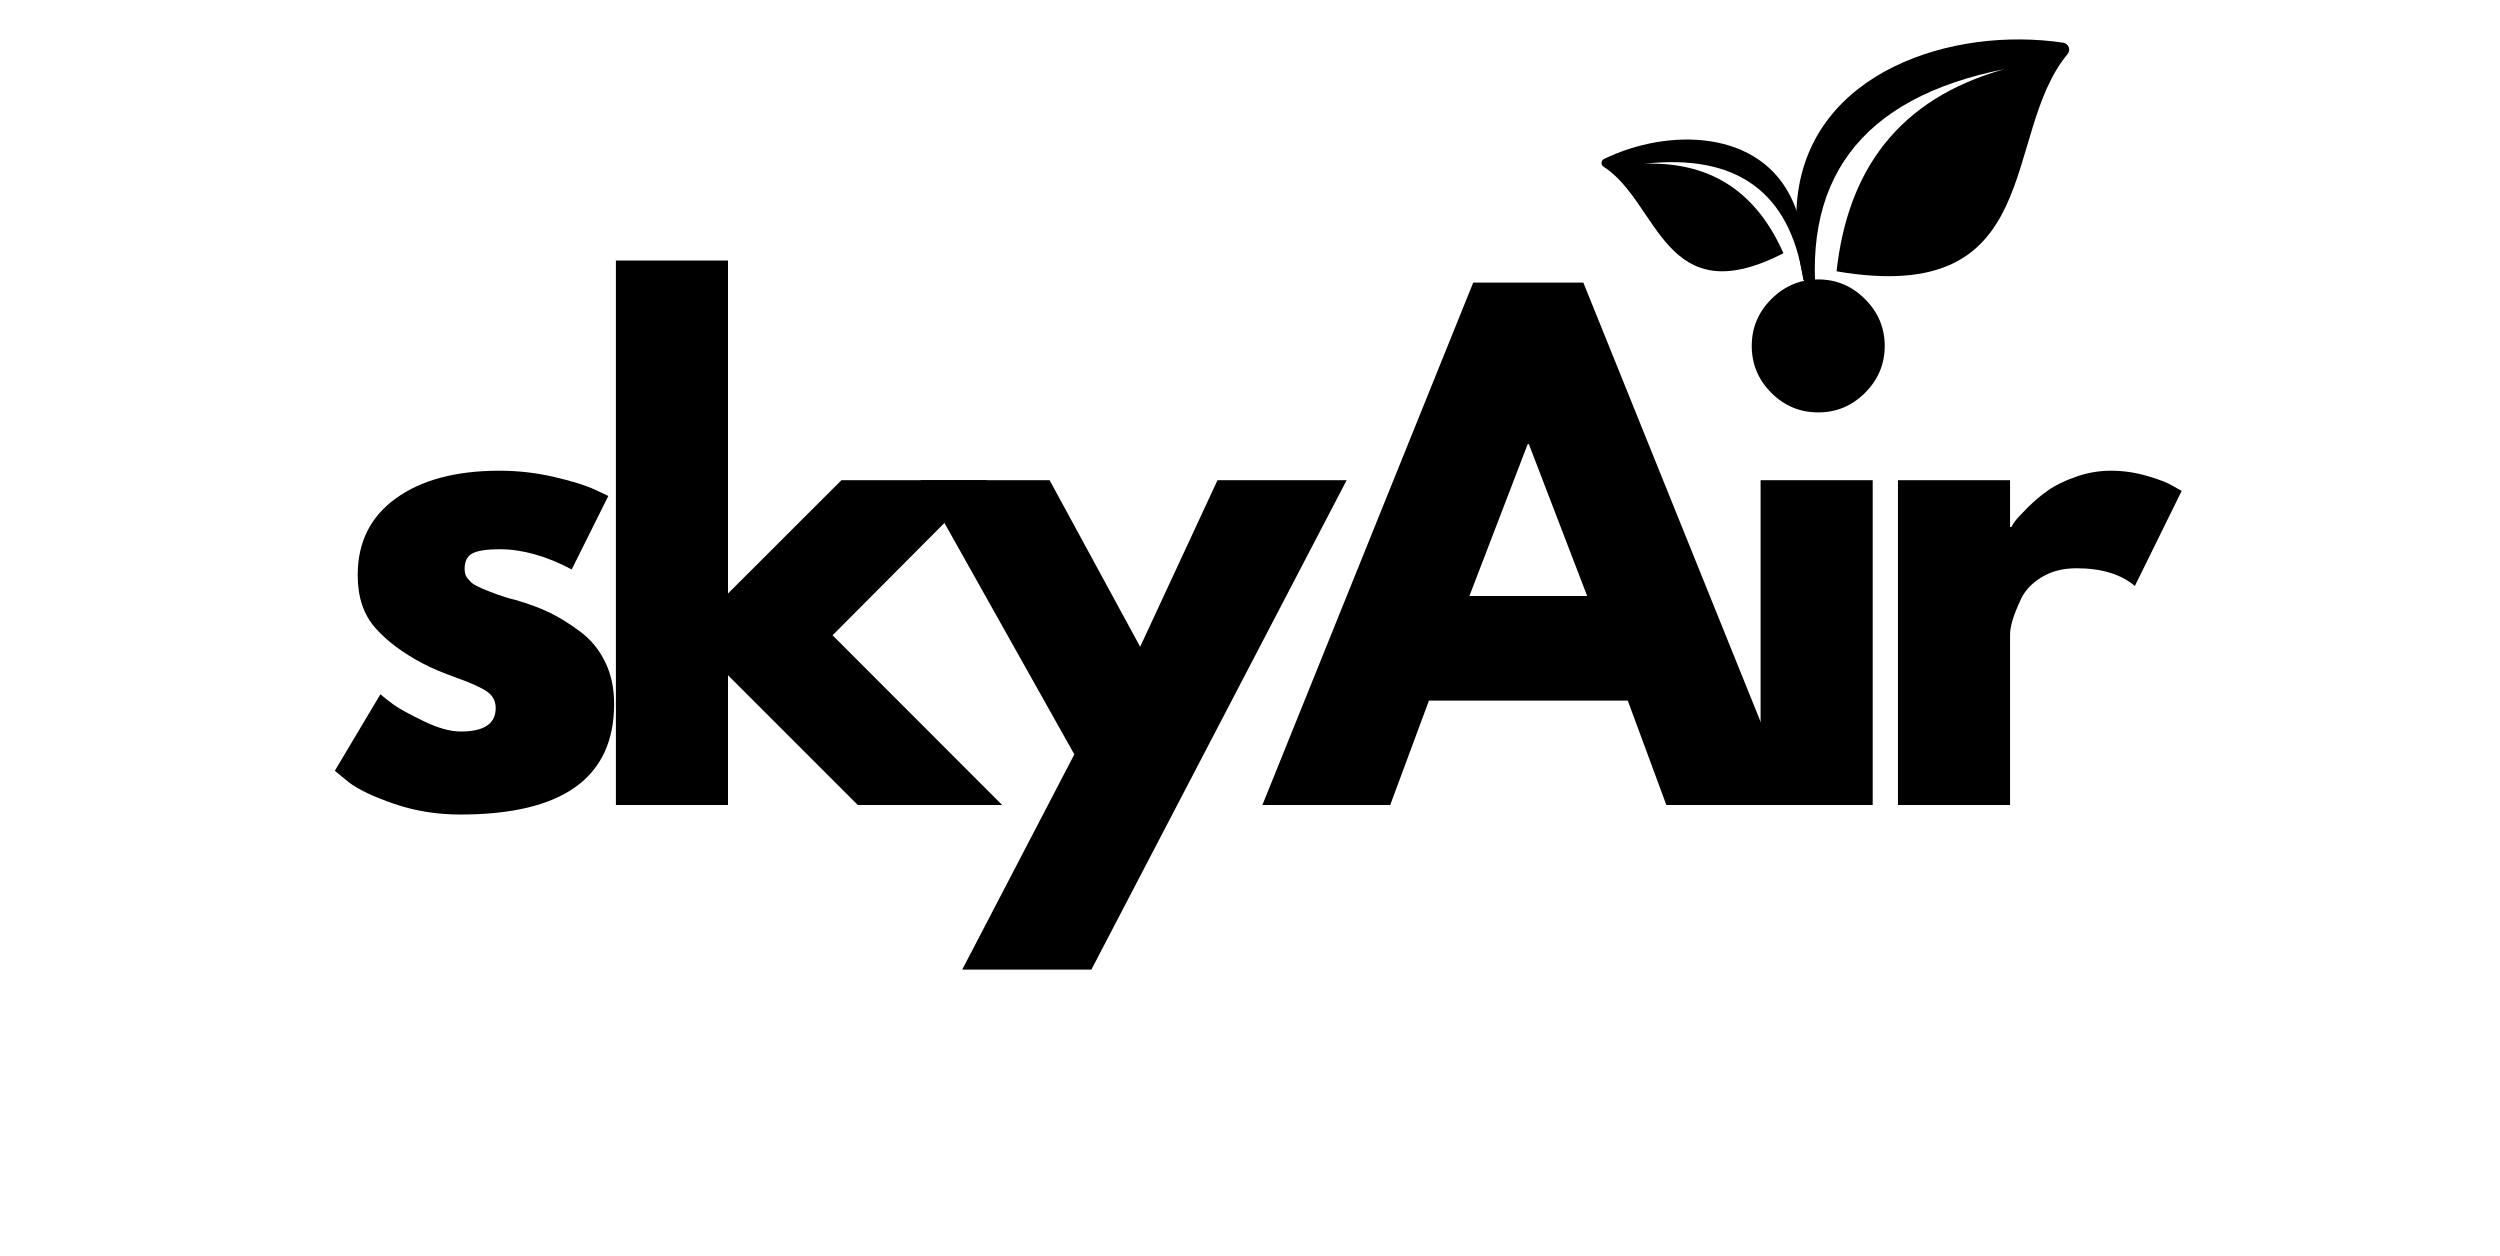
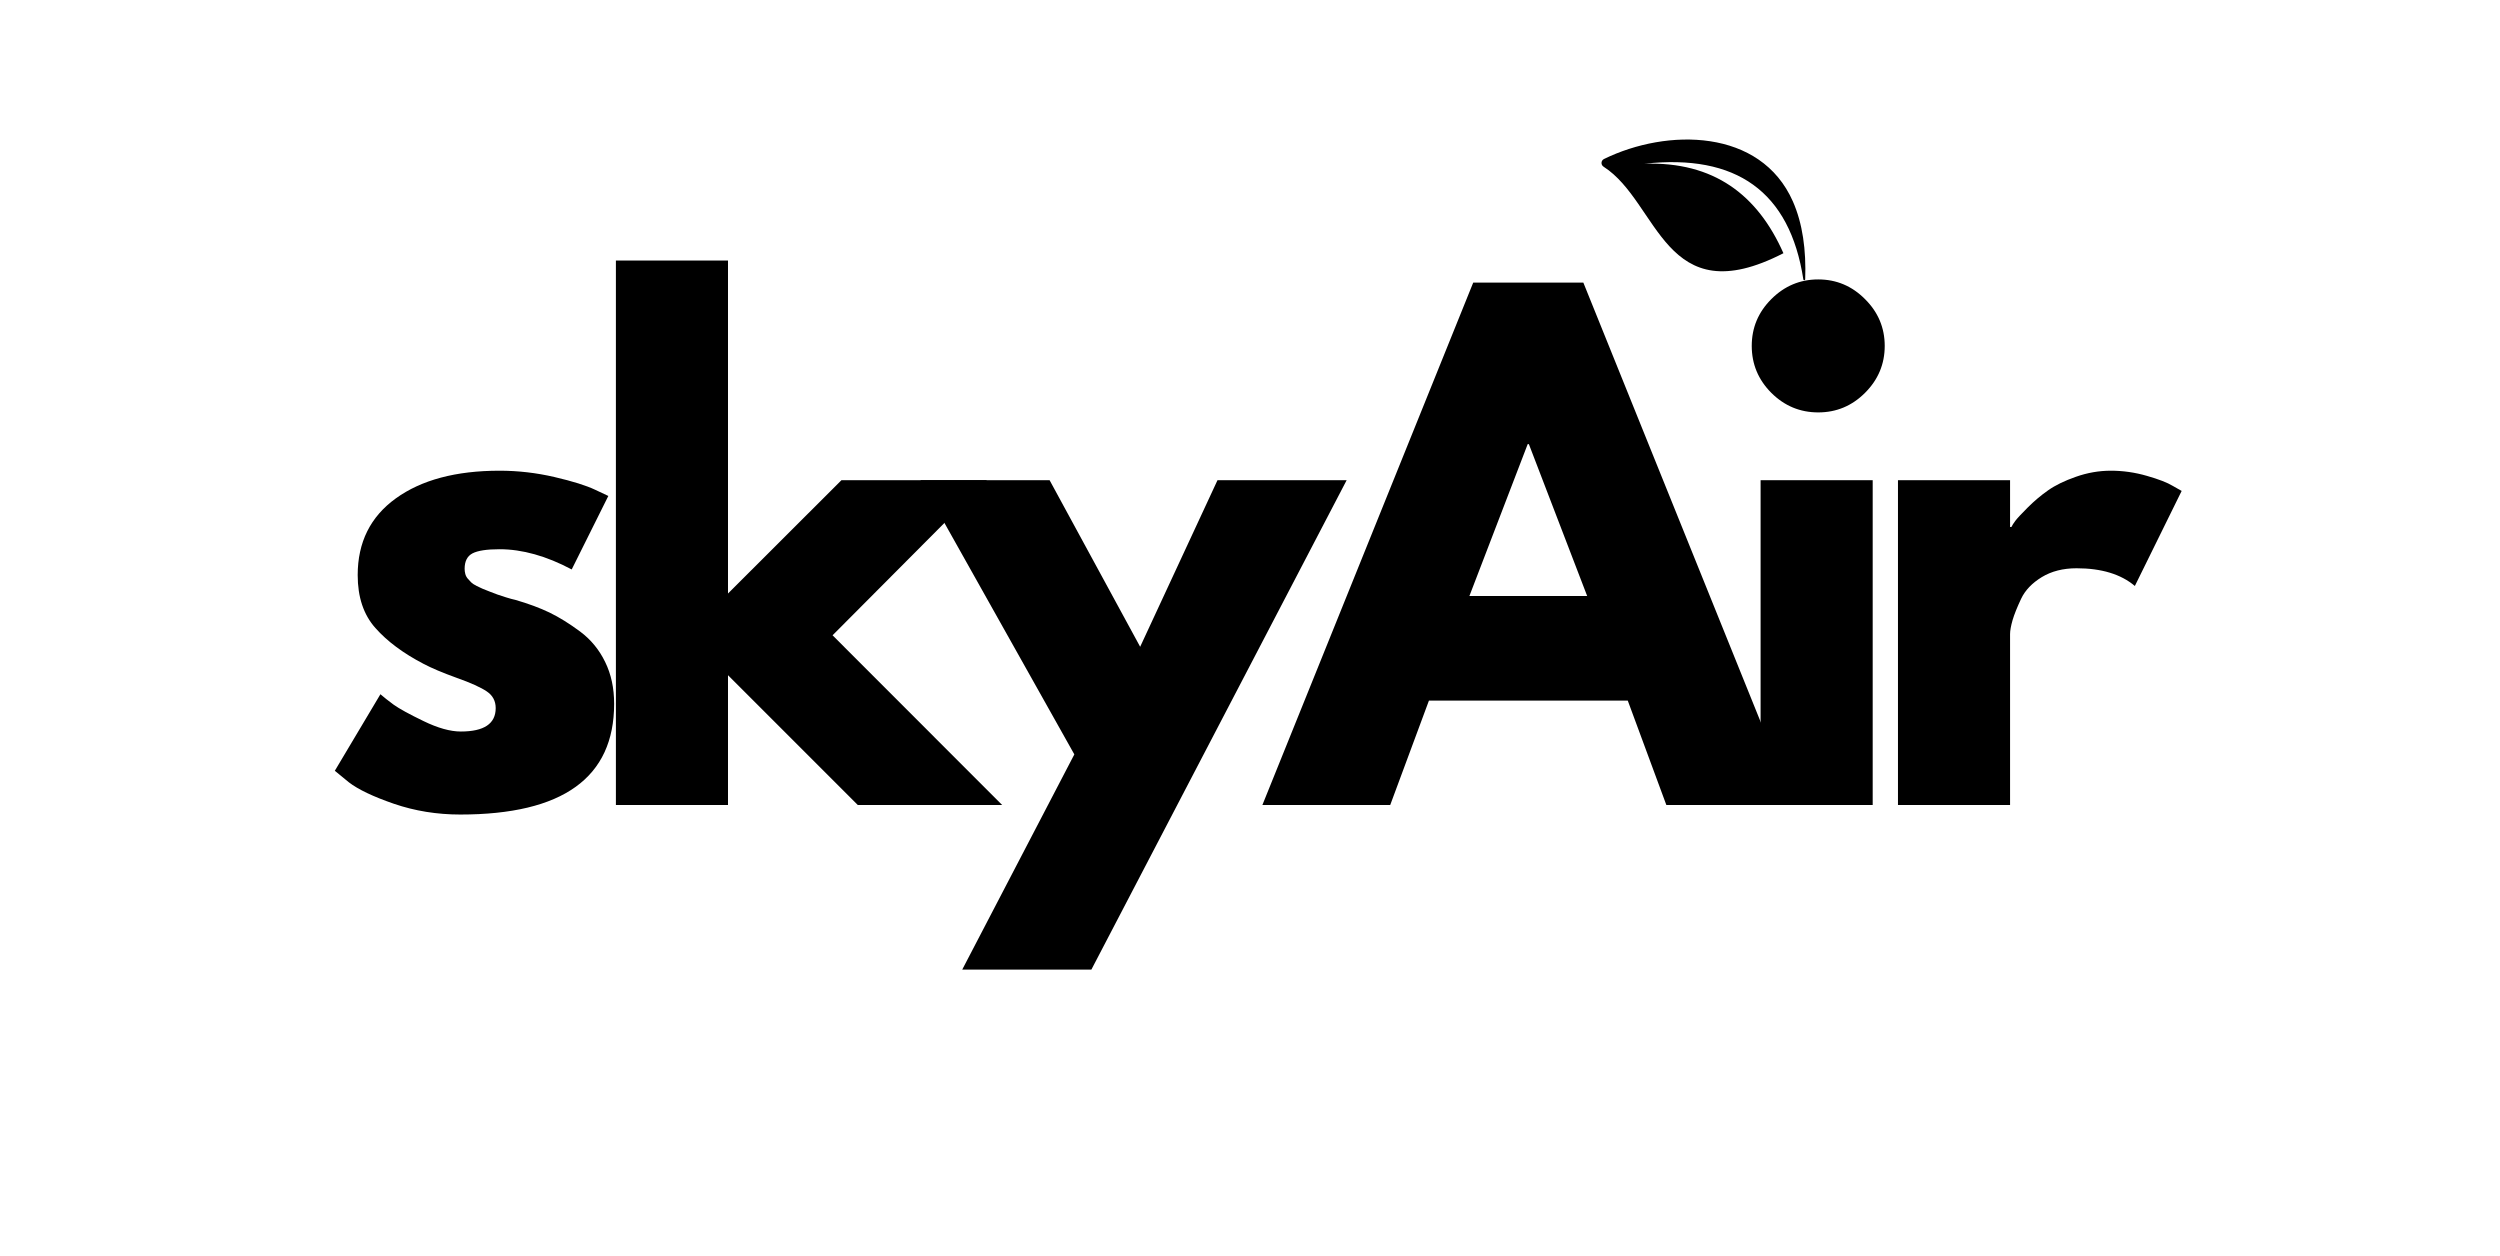
<svg xmlns="http://www.w3.org/2000/svg" width="394" zoomAndPan="magnify" viewBox="0 0 295.5 148.5" height="198" preserveAspectRatio="xMidYMid meet" version="1.0">
  <defs>
    <g />
    <clipPath id="9412fade68">
      <path d="M 212 4 L 245 4 L 245 39 L 212 39 Z M 212 4 " clip-rule="nonzero" />
    </clipPath>
    <clipPath id="ea7de7598f">
      <path d="M 207.711 7.809 L 243.598 0.48 L 250.629 34.902 L 214.742 42.23 Z M 207.711 7.809 " clip-rule="nonzero" />
    </clipPath>
    <clipPath id="dc8c21173d">
-       <path d="M 207.711 7.809 L 243.598 0.48 L 250.629 34.902 L 214.742 42.23 Z M 207.711 7.809 " clip-rule="nonzero" />
-     </clipPath>
+       </clipPath>
    <clipPath id="3b5b484b99">
      <path d="M 189 16 L 214 16 L 214 34 L 189 34 Z M 189 16 " clip-rule="nonzero" />
    </clipPath>
    <clipPath id="cda05133d8">
      <path d="M 188.832 16.008 L 211.875 13.586 L 214.145 35.145 L 191.098 37.566 Z M 188.832 16.008 " clip-rule="nonzero" />
    </clipPath>
    <clipPath id="67d134e7e4">
      <path d="M 211.82 13.59 L 188.773 16.016 L 191.043 37.574 L 214.086 35.148 Z M 211.82 13.59 " clip-rule="nonzero" />
    </clipPath>
  </defs>
  <g fill="#000000" fill-opacity="1">
    <g transform="translate(37.857, 95.153)">
      <g>
        <path d="M 21.188 -39.516 C 23.375 -39.516 25.539 -39.266 27.688 -38.766 C 29.832 -38.266 31.43 -37.766 32.484 -37.266 L 34.047 -36.531 L 29.719 -27.844 C 26.719 -29.438 23.875 -30.234 21.188 -30.234 C 19.688 -30.234 18.625 -30.07 18 -29.75 C 17.375 -29.426 17.062 -28.816 17.062 -27.922 C 17.062 -27.723 17.086 -27.52 17.141 -27.312 C 17.191 -27.113 17.289 -26.926 17.438 -26.75 C 17.582 -26.582 17.719 -26.438 17.844 -26.312 C 17.969 -26.188 18.18 -26.047 18.484 -25.891 C 18.785 -25.742 19.02 -25.633 19.188 -25.562 C 19.363 -25.488 19.648 -25.375 20.047 -25.219 C 20.453 -25.07 20.754 -24.957 20.953 -24.875 C 21.148 -24.801 21.484 -24.691 21.953 -24.547 C 22.43 -24.398 22.797 -24.301 23.047 -24.25 C 24.598 -23.801 25.945 -23.301 27.094 -22.75 C 28.238 -22.195 29.445 -21.445 30.719 -20.5 C 31.988 -19.551 32.973 -18.352 33.672 -16.906 C 34.379 -15.469 34.734 -13.82 34.734 -11.969 C 34.734 -3.238 28.672 1.125 16.547 1.125 C 13.797 1.125 11.188 0.703 8.719 -0.141 C 6.25 -0.992 4.469 -1.844 3.375 -2.688 L 1.719 -4.047 L 7.109 -13.094 C 7.504 -12.75 8.023 -12.336 8.672 -11.859 C 9.328 -11.391 10.504 -10.742 12.203 -9.922 C 13.898 -9.098 15.367 -8.688 16.609 -8.688 C 19.359 -8.688 20.734 -9.609 20.734 -11.453 C 20.734 -12.297 20.383 -12.953 19.688 -13.422 C 18.988 -13.898 17.801 -14.438 16.125 -15.031 C 14.457 -15.633 13.148 -16.188 12.203 -16.688 C 9.805 -17.938 7.91 -19.348 6.516 -20.922 C 5.117 -22.492 4.422 -24.578 4.422 -27.172 C 4.422 -31.055 5.926 -34.082 8.938 -36.25 C 11.957 -38.426 16.039 -39.516 21.188 -39.516 Z M 21.188 -39.516 " />
      </g>
    </g>
  </g>
  <g fill="#000000" fill-opacity="1">
    <g transform="translate(68.315, 95.153)">
      <g>
        <path d="M 48.344 -38.391 L 30.094 -20.062 L 50.141 0 L 33.078 0 L 17.734 -15.344 L 17.734 0 L 4.484 0 L 4.484 -64.359 L 17.734 -64.359 L 17.734 -25 L 31.141 -38.391 Z M 48.344 -38.391 " />
      </g>
    </g>
  </g>
  <g fill="#000000" fill-opacity="1">
    <g transform="translate(110.298, 95.153)">
      <g>
        <path d="M 33.609 -38.391 L 48.875 -38.391 L 18.703 19.453 L 3.438 19.453 L 16.688 -5.984 L -1.5 -38.391 L 13.766 -38.391 L 24.469 -18.703 Z M 33.609 -38.391 " />
      </g>
    </g>
  </g>
  <g fill="#000000" fill-opacity="1">
    <g transform="translate(151.307, 95.153)">
      <g>
        <path d="M 35.844 -61.75 L 60.766 0 L 45.656 0 L 41.094 -12.344 L 17.594 -12.344 L 13.016 0 L -2.094 0 L 22.828 -61.75 Z M 36.297 -24.703 L 29.406 -42.656 L 29.266 -42.656 L 22.375 -24.703 Z M 36.297 -24.703 " />
      </g>
    </g>
  </g>
  <g fill="#000000" fill-opacity="1">
    <g transform="translate(203.618, 95.153)">
      <g>
        <path d="M 5.75 -59.797 C 7.301 -61.348 9.148 -62.125 11.297 -62.125 C 13.441 -62.125 15.285 -61.348 16.828 -59.797 C 18.379 -58.254 19.156 -56.41 19.156 -54.266 C 19.156 -52.117 18.379 -50.27 16.828 -48.719 C 15.285 -47.176 13.441 -46.406 11.297 -46.406 C 9.148 -46.406 7.301 -47.176 5.75 -48.719 C 4.207 -50.27 3.438 -52.117 3.438 -54.266 C 3.438 -56.41 4.207 -58.254 5.75 -59.797 Z M 4.484 -38.391 L 4.484 0 L 17.734 0 L 17.734 -38.391 Z M 4.484 -38.391 " />
      </g>
    </g>
  </g>
  <g fill="#000000" fill-opacity="1">
    <g transform="translate(219.856, 95.153)">
      <g>
        <path d="M 4.484 0 L 4.484 -38.391 L 17.734 -38.391 L 17.734 -32.859 L 17.891 -32.859 C 17.984 -33.055 18.141 -33.301 18.359 -33.594 C 18.586 -33.895 19.078 -34.422 19.828 -35.172 C 20.578 -35.922 21.375 -36.594 22.219 -37.188 C 23.07 -37.789 24.172 -38.328 25.516 -38.797 C 26.867 -39.273 28.242 -39.516 29.641 -39.516 C 31.086 -39.516 32.508 -39.312 33.906 -38.906 C 35.301 -38.508 36.32 -38.113 36.969 -37.719 L 38.016 -37.125 L 32.484 -25.891 C 30.836 -27.285 28.539 -27.984 25.594 -27.984 C 24 -27.984 22.629 -27.633 21.484 -26.938 C 20.336 -26.238 19.523 -25.391 19.047 -24.391 C 18.578 -23.398 18.238 -22.555 18.031 -21.859 C 17.832 -21.16 17.734 -20.609 17.734 -20.203 L 17.734 0 Z M 4.484 0 " />
      </g>
    </g>
  </g>
  <g clip-path="url(#9412fade68)">
    <g clip-path="url(#ea7de7598f)">
      <g clip-path="url(#dc8c21173d)">
        <path fill="#000000" d="M 236.895 8.18 C 219.918 11.566 212.43 21.348 215 37.898 C 215.031 38.105 214.73 38.18 214.66 37.98 C 212.812 32.781 211.961 27.867 212.453 23.348 C 214.082 8.426 230.82 3.094 243.871 5.047 C 244.52 5.145 244.801 5.898 244.379 6.406 C 236.453 15.914 241.965 36.324 217.082 32.07 C 218.395 20.145 224.363 11.703 236.895 8.18 " fill-opacity="1" fill-rule="evenodd" />
      </g>
    </g>
  </g>
  <g clip-path="url(#3b5b484b99)">
    <g clip-path="url(#cda05133d8)">
      <g clip-path="url(#67d134e7e4)">
        <path fill="#000000" d="M 194.375 19.352 C 205.207 18.164 211.555 22.609 213.156 33.031 C 213.176 33.164 213.367 33.148 213.375 33.02 C 213.496 29.543 213.074 26.438 211.922 23.816 C 208.113 15.168 197.055 15.145 189.594 18.793 C 189.223 18.977 189.195 19.484 189.547 19.707 C 196.105 23.91 196.672 37.203 210.801 29.93 C 207.746 23.023 202.566 19.086 194.375 19.352 " fill-opacity="1" fill-rule="evenodd" />
      </g>
    </g>
  </g>
</svg>